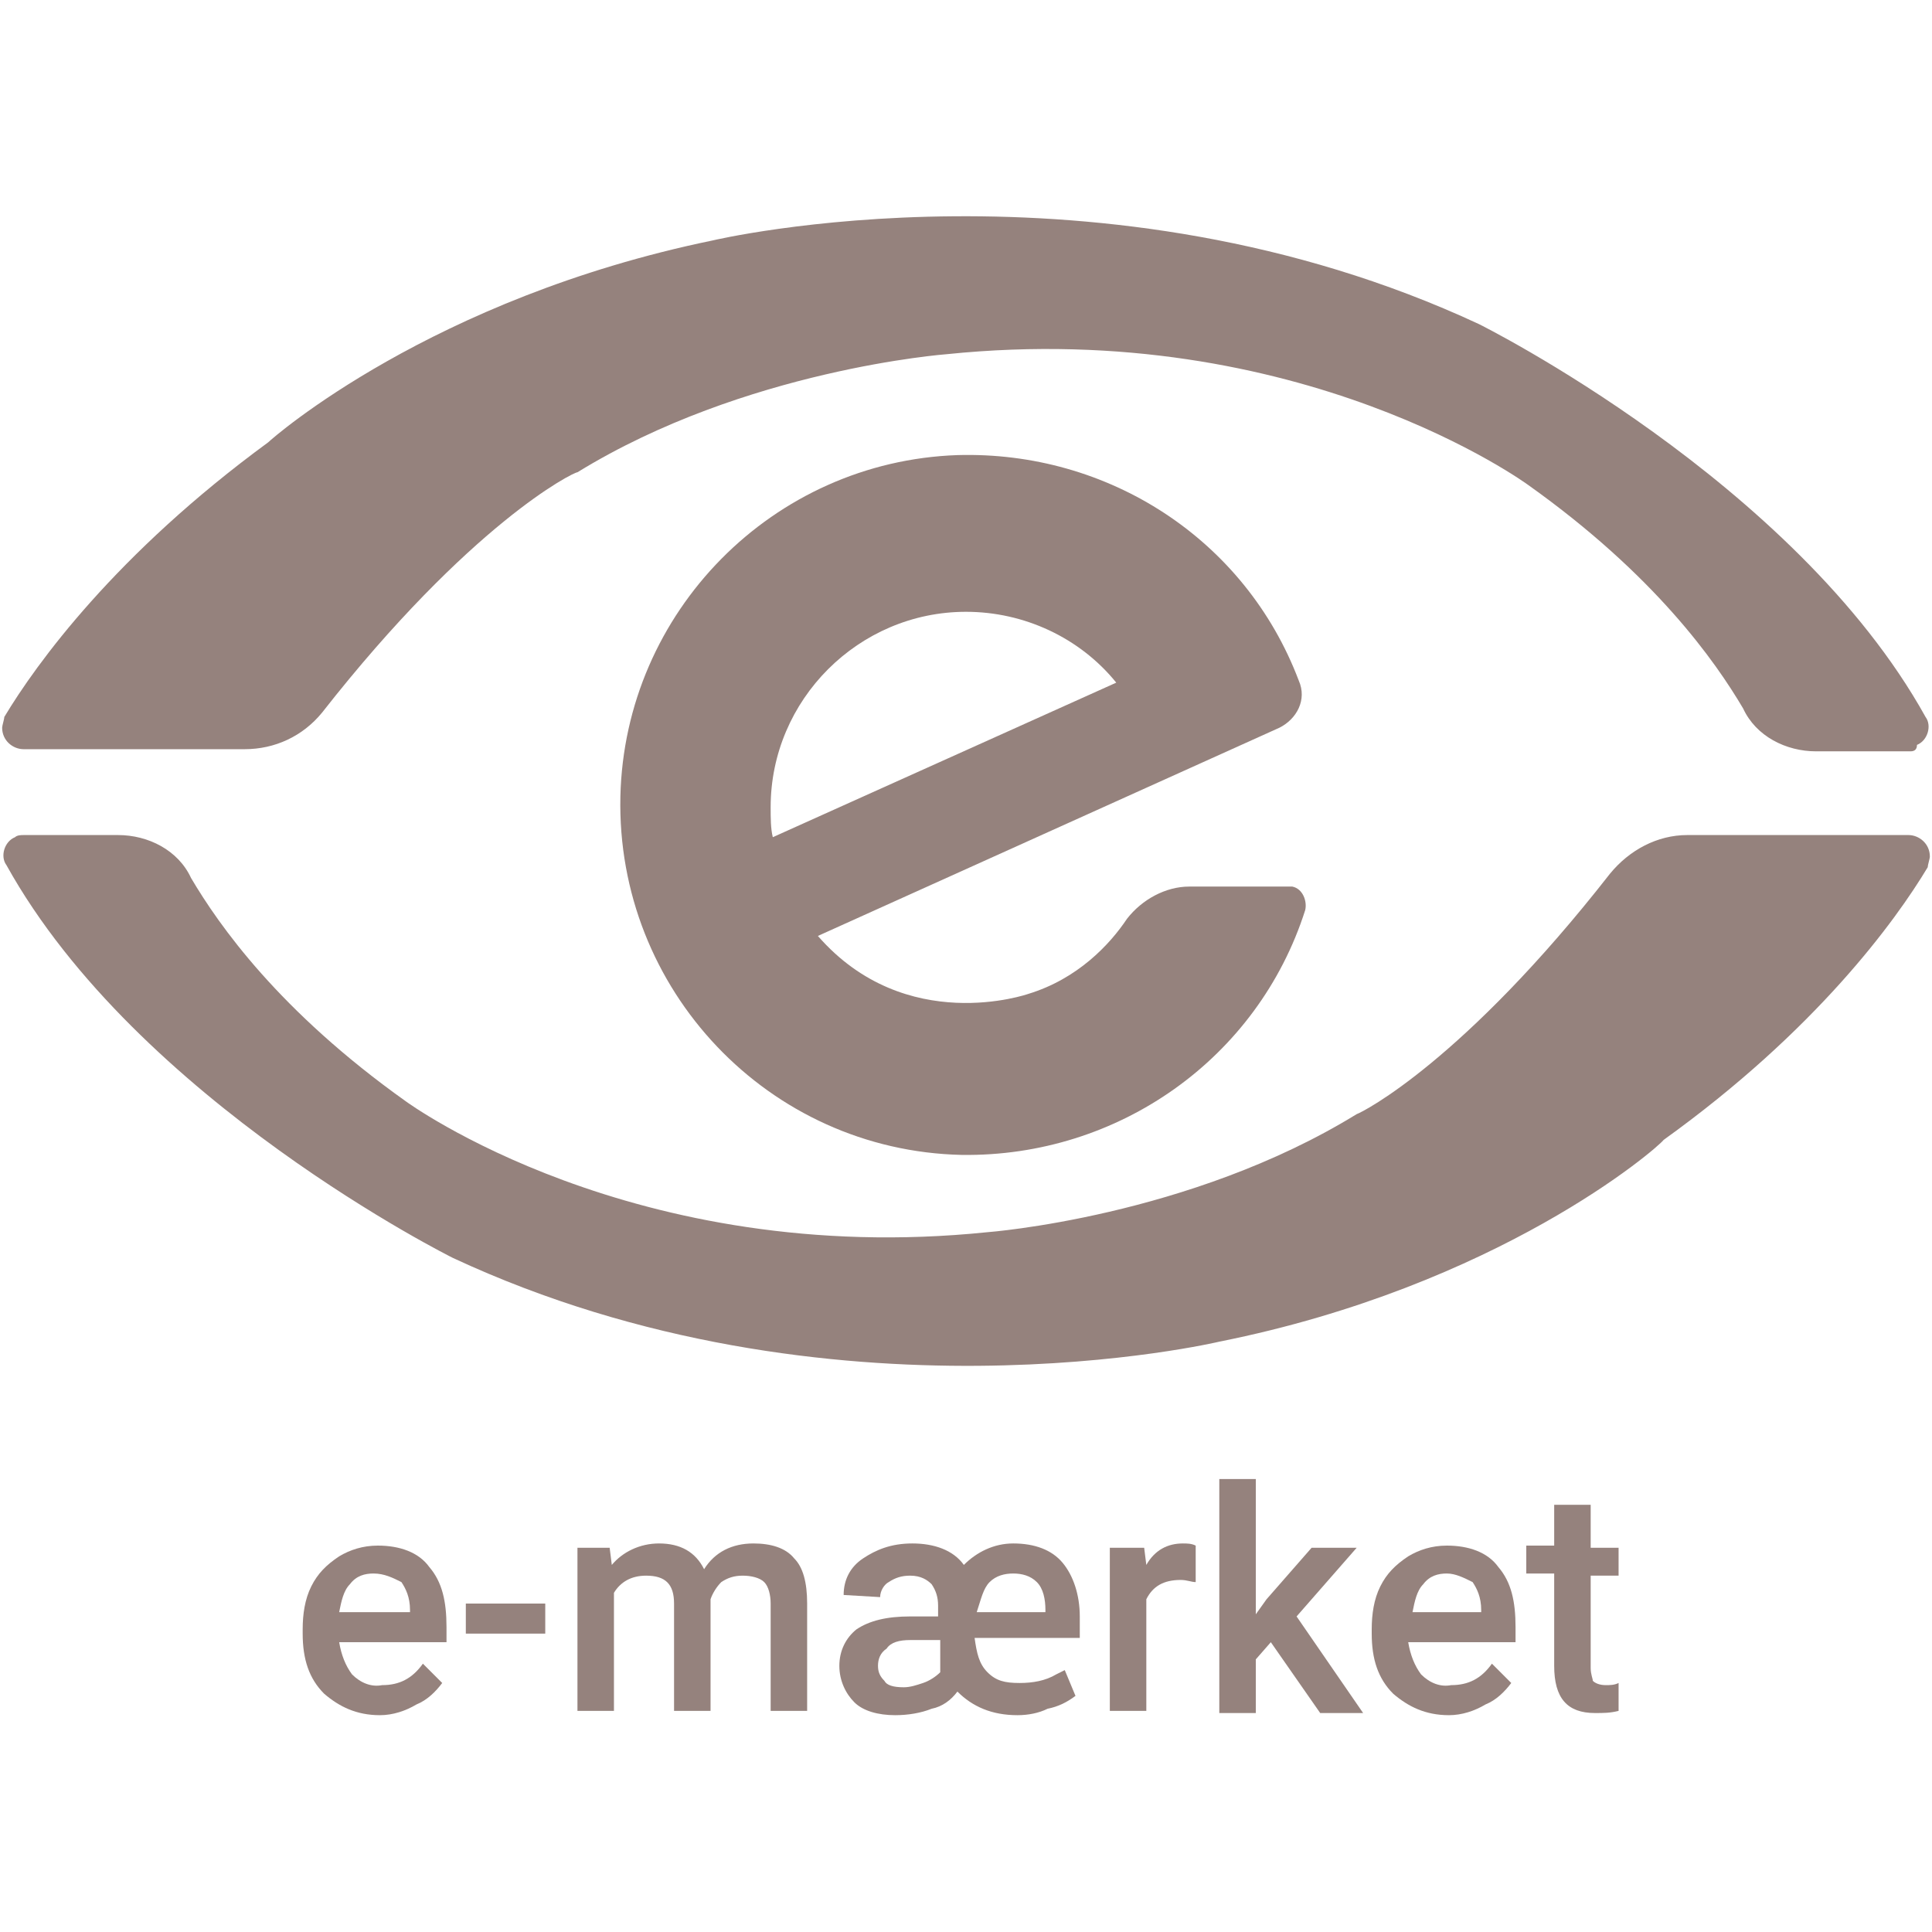
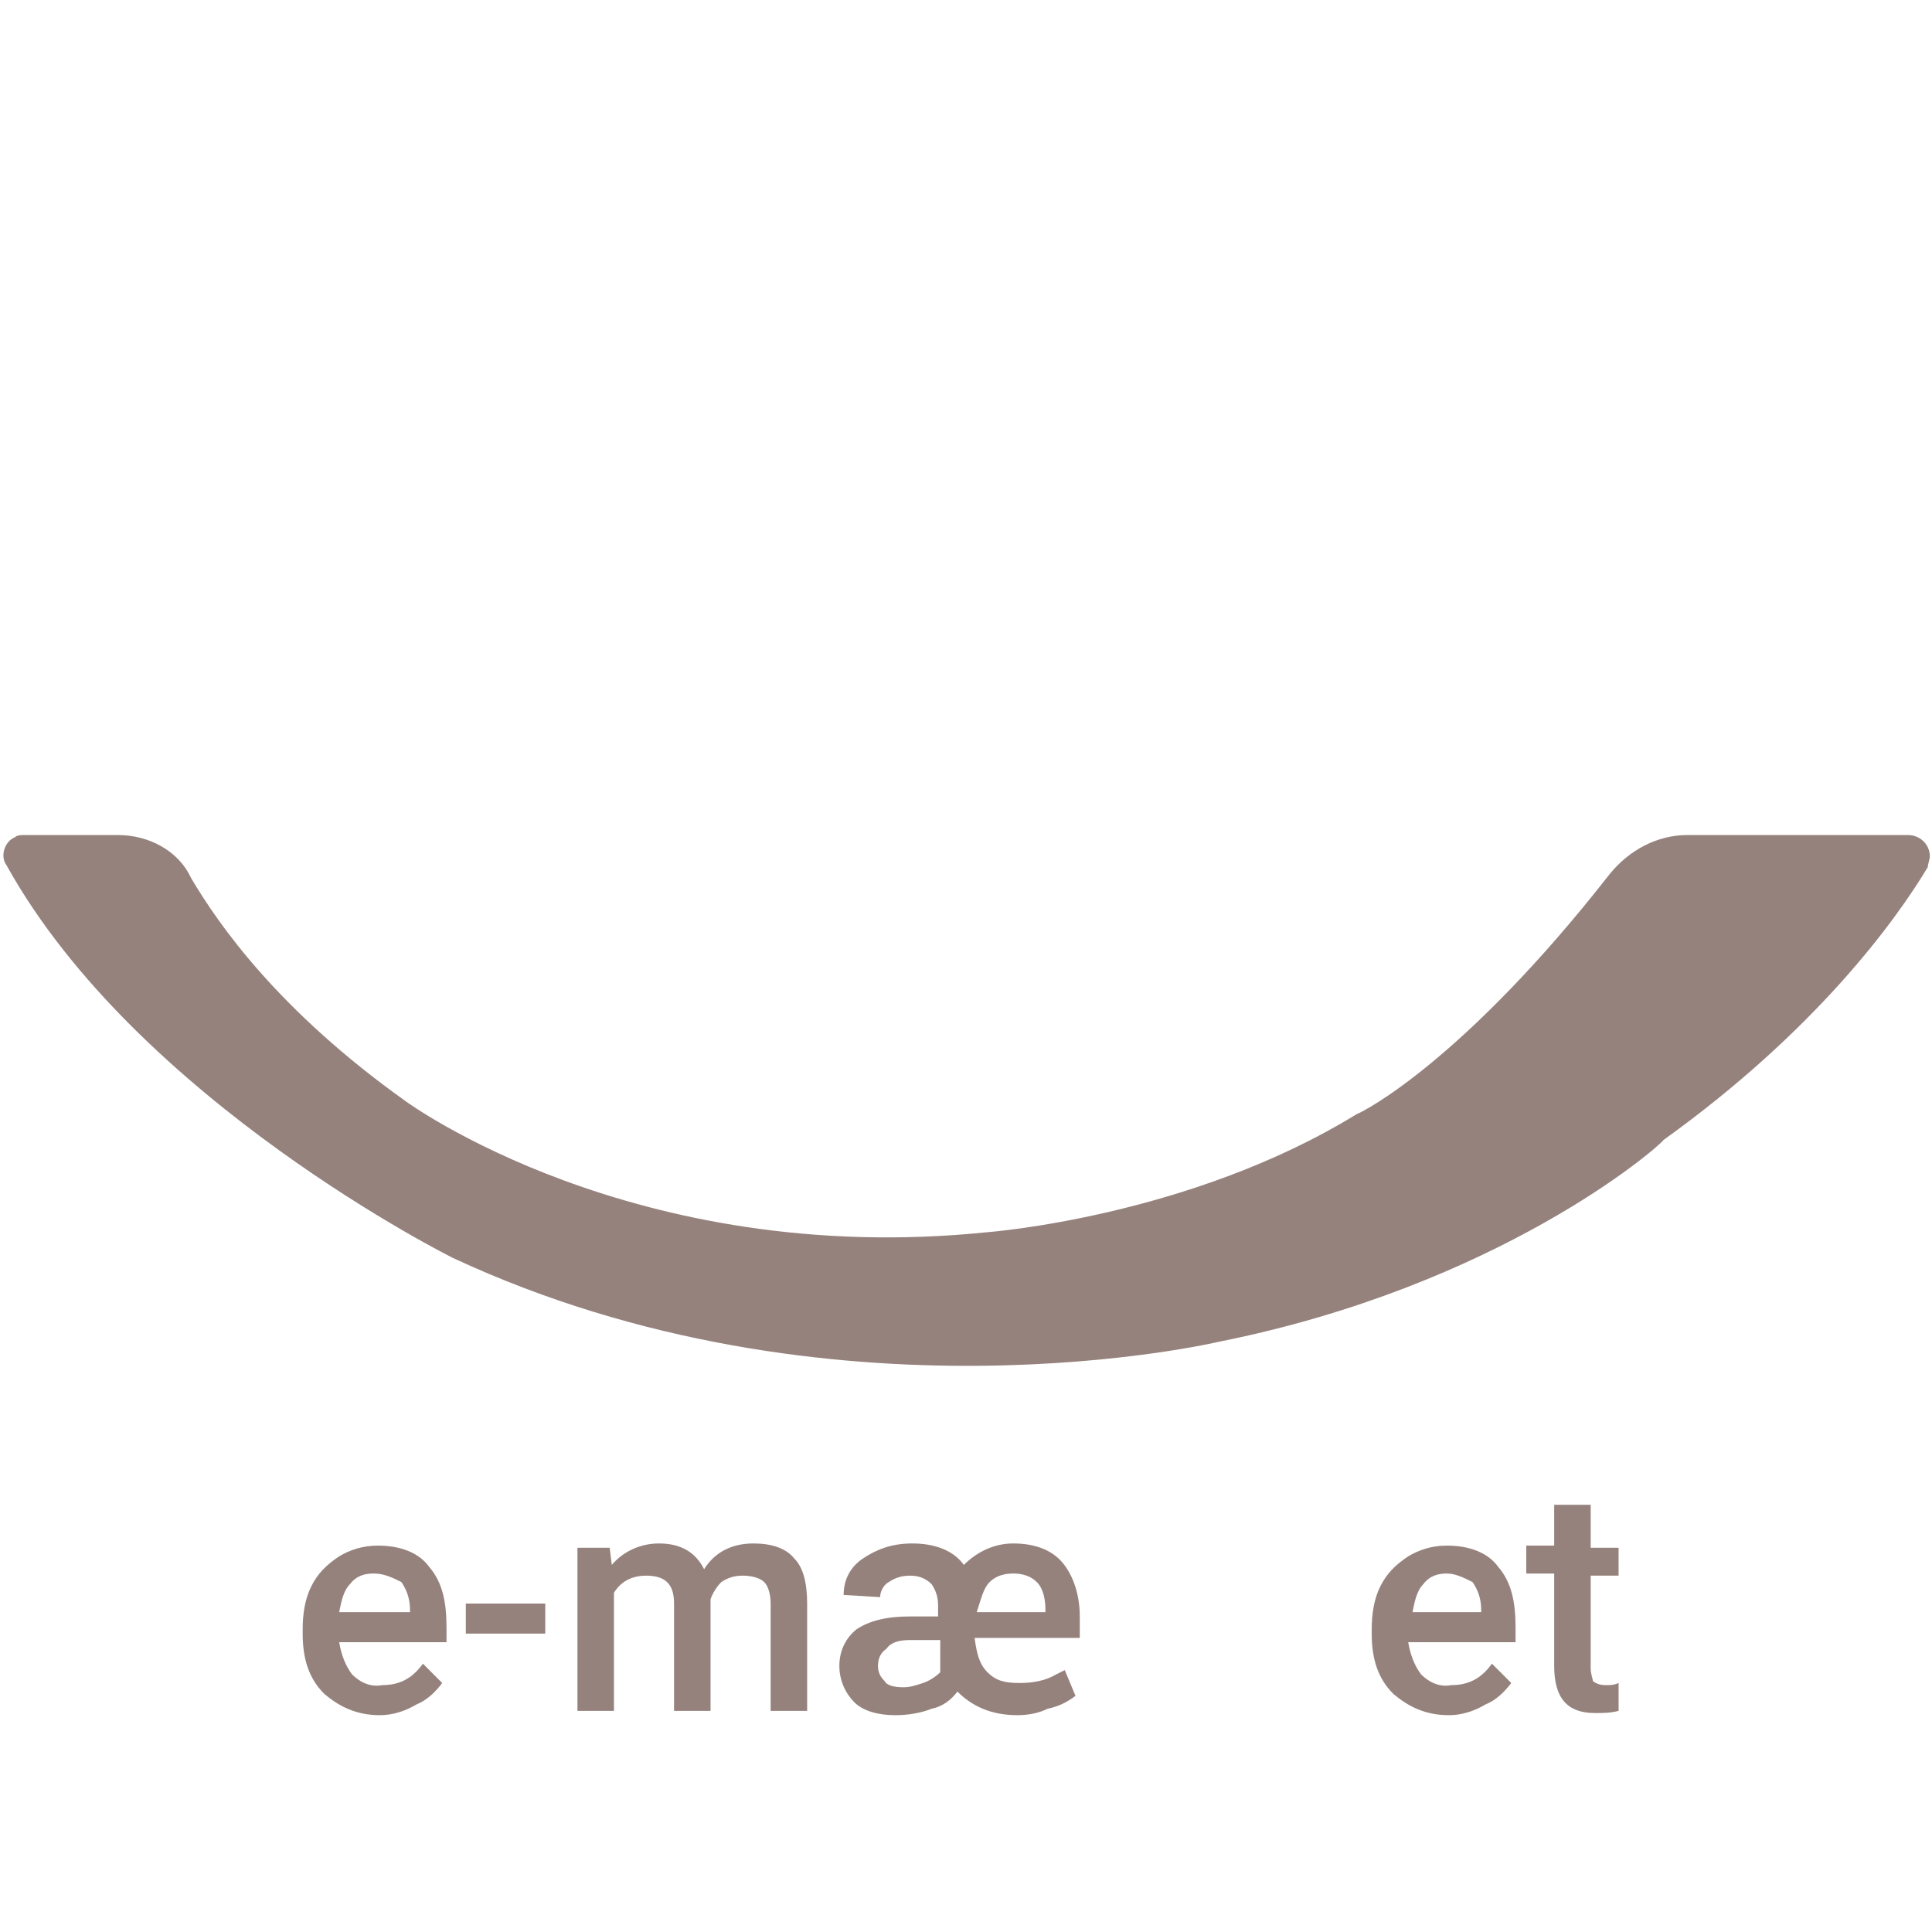
<svg xmlns="http://www.w3.org/2000/svg" version="1.1" id="Layer_1" x="0px" y="0px" viewBox="0 0 90 90" style="enable-background:new 0 0 90 90;" xml:space="preserve">
  <style type="text/css">
	.st0{fill:#95827D;}
</style>
  <g>
    <g>
      <path class="st0" d="M17.7,79.9c-1.1,0-1.9-0.4-2.6-1c-0.7-0.7-1-1.6-1-2.8v-0.2c0-0.7,0.1-1.4,0.4-2c0.3-0.6,0.7-1,1.3-1.4    c0.5-0.3,1.1-0.5,1.8-0.5c1,0,1.9,0.3,2.4,1c0.6,0.7,0.8,1.6,0.8,2.8v0.7h-5c0.1,0.6,0.3,1.1,0.6,1.5c0.4,0.4,0.9,0.6,1.4,0.5    c0.8,0,1.4-0.3,1.9-1l0.9,0.9c-0.3,0.4-0.7,0.8-1.2,1C18.9,79.7,18.3,79.9,17.7,79.9z M17.4,73.3c-0.4,0-0.8,0.1-1.1,0.5    c-0.3,0.3-0.4,0.8-0.5,1.3h3.3V75c0-0.6-0.2-1-0.4-1.3C18.3,73.5,17.9,73.3,17.4,73.3L17.4,73.3z" />
      <path class="st0" d="M25.4,76.1h-3.7v-1.4h3.7V76.1z" />
      <path class="st0" d="M28.4,72.1l0.1,0.8c0.5-0.6,1.3-1,2.2-1c1,0,1.7,0.4,2.1,1.2c0.5-0.8,1.3-1.2,2.3-1.2c0.8,0,1.5,0.2,1.9,0.7    c0.4,0.4,0.6,1.1,0.6,2.1v5h-1.7v-5c0-0.4-0.1-0.8-0.3-1c-0.2-0.2-0.6-0.3-1-0.3c-0.4,0-0.7,0.1-1,0.3c-0.2,0.2-0.4,0.5-0.5,0.8    v5.2h-1.7v-5c0-0.9-0.4-1.3-1.3-1.3c-0.7,0-1.2,0.3-1.5,0.8v5.5h-1.7v-7.6H28.4z" />
      <path class="st0" d="M47.4,79.9c-1.2,0-2.1-0.4-2.8-1.1c-0.3,0.4-0.7,0.7-1.2,0.8c-0.5,0.2-1.1,0.3-1.7,0.3    c-0.8,0-1.5-0.2-1.9-0.6c-0.4-0.4-0.7-1-0.7-1.7c0-0.7,0.3-1.3,0.8-1.7c0.6-0.4,1.4-0.6,2.5-0.6h1.3v-0.5c0-0.4-0.1-0.7-0.3-1    c-0.2-0.2-0.5-0.4-1-0.4c-0.4,0-0.7,0.1-1,0.3c-0.2,0.1-0.4,0.4-0.4,0.7l-1.7-0.1c0-0.7,0.3-1.3,0.9-1.7s1.3-0.7,2.3-0.7    c1,0,1.9,0.3,2.4,1c0.6-0.6,1.4-1,2.3-1c1,0,1.8,0.3,2.3,0.9c0.5,0.6,0.8,1.5,0.8,2.5v1h-4.9c0.1,0.7,0.2,1.2,0.6,1.6    c0.4,0.4,0.8,0.5,1.5,0.5c0.6,0,1.2-0.1,1.7-0.4l0.4-0.2l0.5,1.2c-0.4,0.3-0.8,0.5-1.3,0.6C48.4,79.8,47.9,79.9,47.4,79.9z     M42.1,78.6c0.3,0,0.6-0.1,0.9-0.2s0.6-0.3,0.8-0.5v-1.5h-1.4c-0.5,0-0.9,0.1-1.1,0.4c-0.3,0.2-0.4,0.5-0.4,0.8s0.1,0.5,0.3,0.7    C41.3,78.5,41.6,78.6,42.1,78.6L42.1,78.6z M47.2,73.3c-0.4,0-0.8,0.1-1.1,0.4s-0.4,0.8-0.6,1.4h3.2V75c0-0.5-0.1-1-0.4-1.3    S47.6,73.3,47.2,73.3L47.2,73.3z" />
-       <path class="st0" d="M55.7,73.7c-0.2,0-0.4-0.1-0.7-0.1c-0.8,0-1.3,0.3-1.6,0.9v5.2h-1.7v-7.6h1.6l0.1,0.8c0.4-0.7,1-1,1.7-1    c0.2,0,0.4,0,0.6,0.1L55.7,73.7z" />
-       <path class="st0" d="M59.2,76.5l-0.7,0.8v2.5h-1.7V68.9h1.7v6.3l0.5-0.7l2.1-2.4h2.1l-2.8,3.2l3.1,4.5h-2L59.2,76.5z" />
      <path class="st0" d="M67.5,79.9c-1.1,0-1.9-0.4-2.6-1c-0.7-0.7-1-1.6-1-2.8v-0.2c0-0.7,0.1-1.4,0.4-2s0.7-1,1.3-1.4    c0.5-0.3,1.1-0.5,1.8-0.5c1,0,1.9,0.3,2.4,1c0.6,0.7,0.8,1.6,0.8,2.8v0.7h-5c0.1,0.6,0.3,1.1,0.6,1.5c0.4,0.4,0.9,0.6,1.4,0.5    c0.8,0,1.4-0.3,1.9-1l0.9,0.9c-0.3,0.4-0.7,0.8-1.2,1C68.7,79.7,68.1,79.9,67.5,79.9z M67.4,73.3c-0.4,0-0.8,0.1-1.1,0.5    c-0.3,0.3-0.4,0.8-0.5,1.3H69V75c0-0.6-0.2-1-0.4-1.3C68.2,73.5,67.8,73.3,67.4,73.3L67.4,73.3z" />
      <path class="st0" d="M74.1,70.2v1.9h1.3v1.3h-1.3v4.3c0,0.3,0.1,0.5,0.1,0.6c0.1,0.1,0.3,0.2,0.6,0.2c0.2,0,0.4,0,0.6-0.1v1.3    c-0.4,0.1-0.7,0.1-1.1,0.1c-1.3,0-1.9-0.7-1.9-2.2v-4.3h-1.3v-1.3h1.3v-1.9H74.1L74.1,70.2z" />
    </g>
    <g>
-       <path class="st0" d="M11.4,34.9H1.1c-0.5,0-1-0.4-1-1c0-0.1,0.1-0.4,0.1-0.5c1.5-2.5,5.2-7.6,12.3-12.8l0,0    c0.2-0.2,7.6-6.7,20.7-9.4c0,0,18.1-4.3,35.7,3.9c0,0,14.7,7.3,20.8,18.3c0.3,0.4,0.1,1.1-0.4,1.3C89.3,34.9,89.2,35,89,35h-4.4    c-1.4,0-2.8-0.7-3.4-2c-1.3-2.2-4.1-6.2-10-10.4c0,0-10.6-7.8-27.1-6.1c0,0-9.4,0.7-17.2,5.5l0,0C26.7,22,21.9,24.4,15,33.2    C14.1,34.3,12.8,34.9,11.4,34.9z" />
      <path class="st0" d="M78.6,38.9h10.3c0.5,0,1,0.4,1,1c0,0.1-0.1,0.4-0.1,0.5c-1.5,2.5-5.2,7.6-12.3,12.7l0,0    c-0.3,0.4-7.7,6.8-20.7,9.4c0,0-18.1,4.3-35.7-3.9c0,0-14.7-7.3-20.8-18.3c-0.3-0.4-0.1-1.1,0.4-1.3c0.1-0.1,0.3-0.1,0.4-0.1h4.4    c1.4,0,2.8,0.7,3.4,2c1.3,2.2,4.1,6.2,10,10.4c0,0,10.6,7.8,27.1,6.1c0,0,9.4-0.7,17.2-5.5l0,0c0.3-0.1,5-2.5,11.8-11.2    C75.9,39.6,77.2,38.9,78.6,38.9z" />
-       <path class="st0" d="M55.4,41.3c-1.1,0-2.2,0.6-2.9,1.5c-0.8,1.2-2.3,2.8-4.6,3.5c0,0-5.7,2-9.8-2.7l21.5-9.7    c0.8-0.4,1.3-1.3,0.9-2.2C58,25.1,51.6,21,44.6,21.2c-8.6,0.3-15.5,7.3-15.7,15.9c-0.2,9,6.9,16.5,15.9,16.7    c7.3,0.1,13.8-4.5,16-11.4c0.1-0.4-0.1-1-0.6-1.1c0,0-0.1,0-0.1,0H55.4z M35.9,37.6c0-5,4.1-9.1,9.1-9.1c2.7,0,5.3,1.2,7,3.3    L36,39C35.9,38.6,35.9,38.1,35.9,37.6z" />
    </g>
  </g>
</svg>